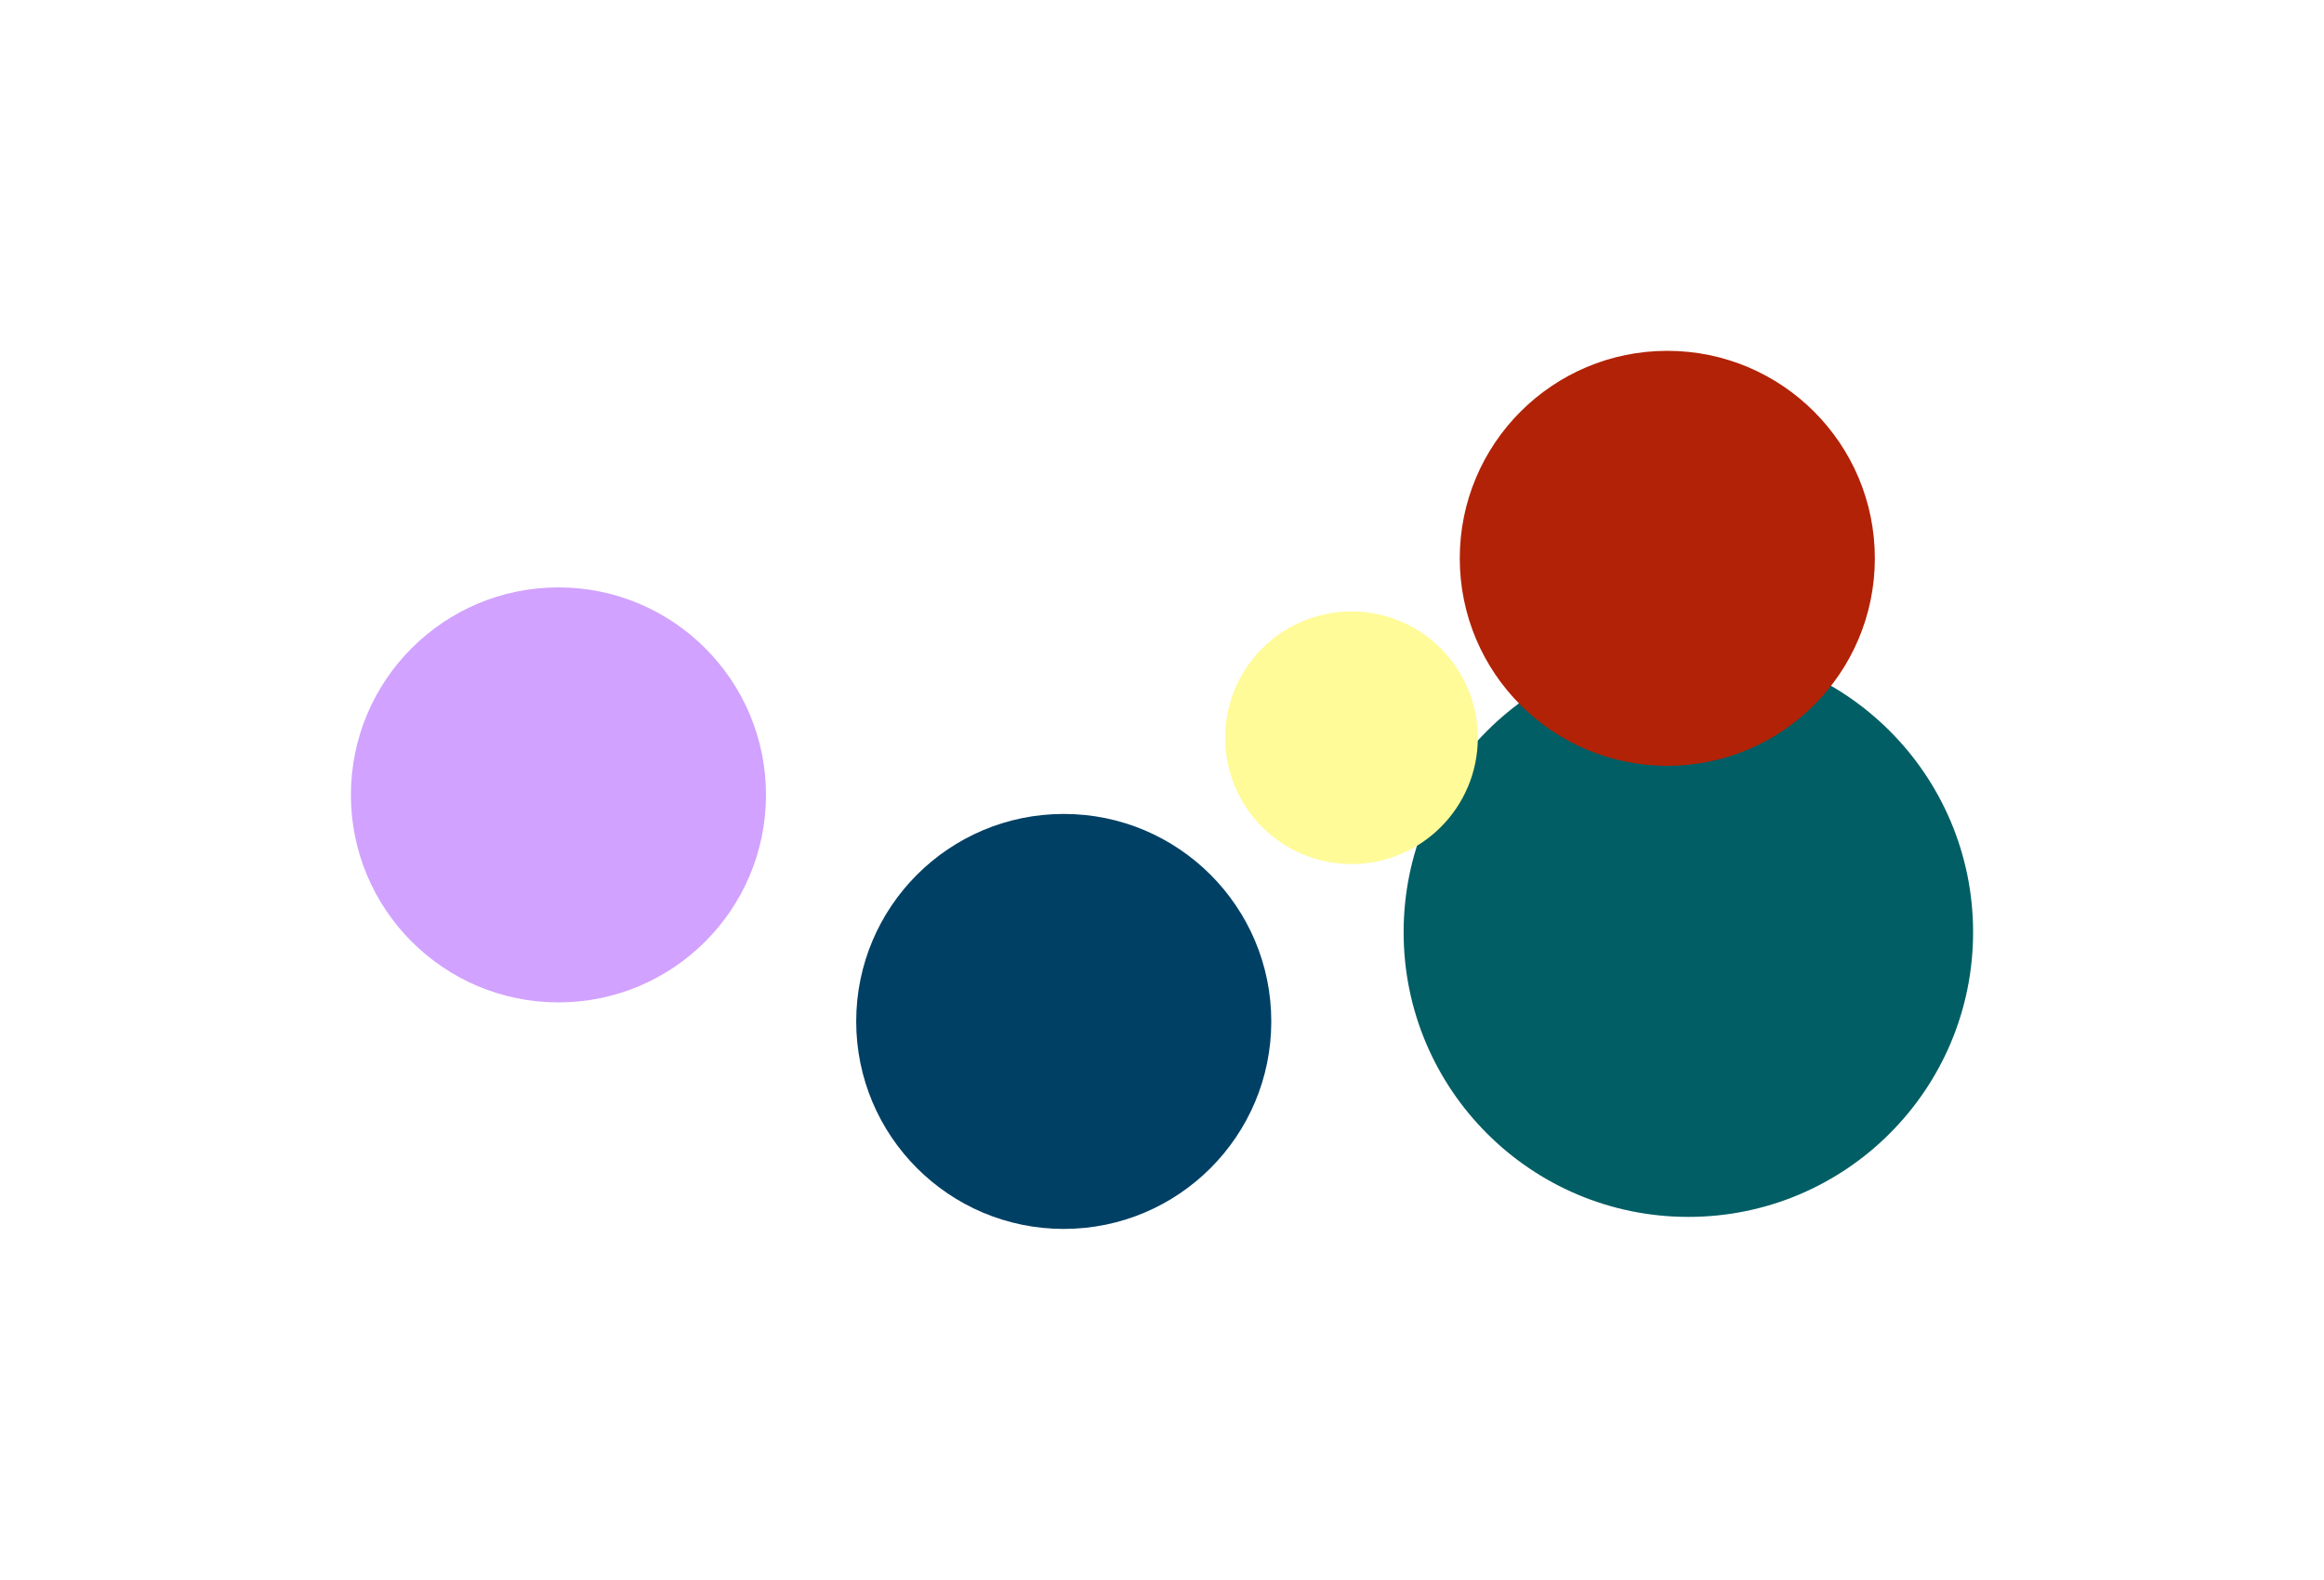
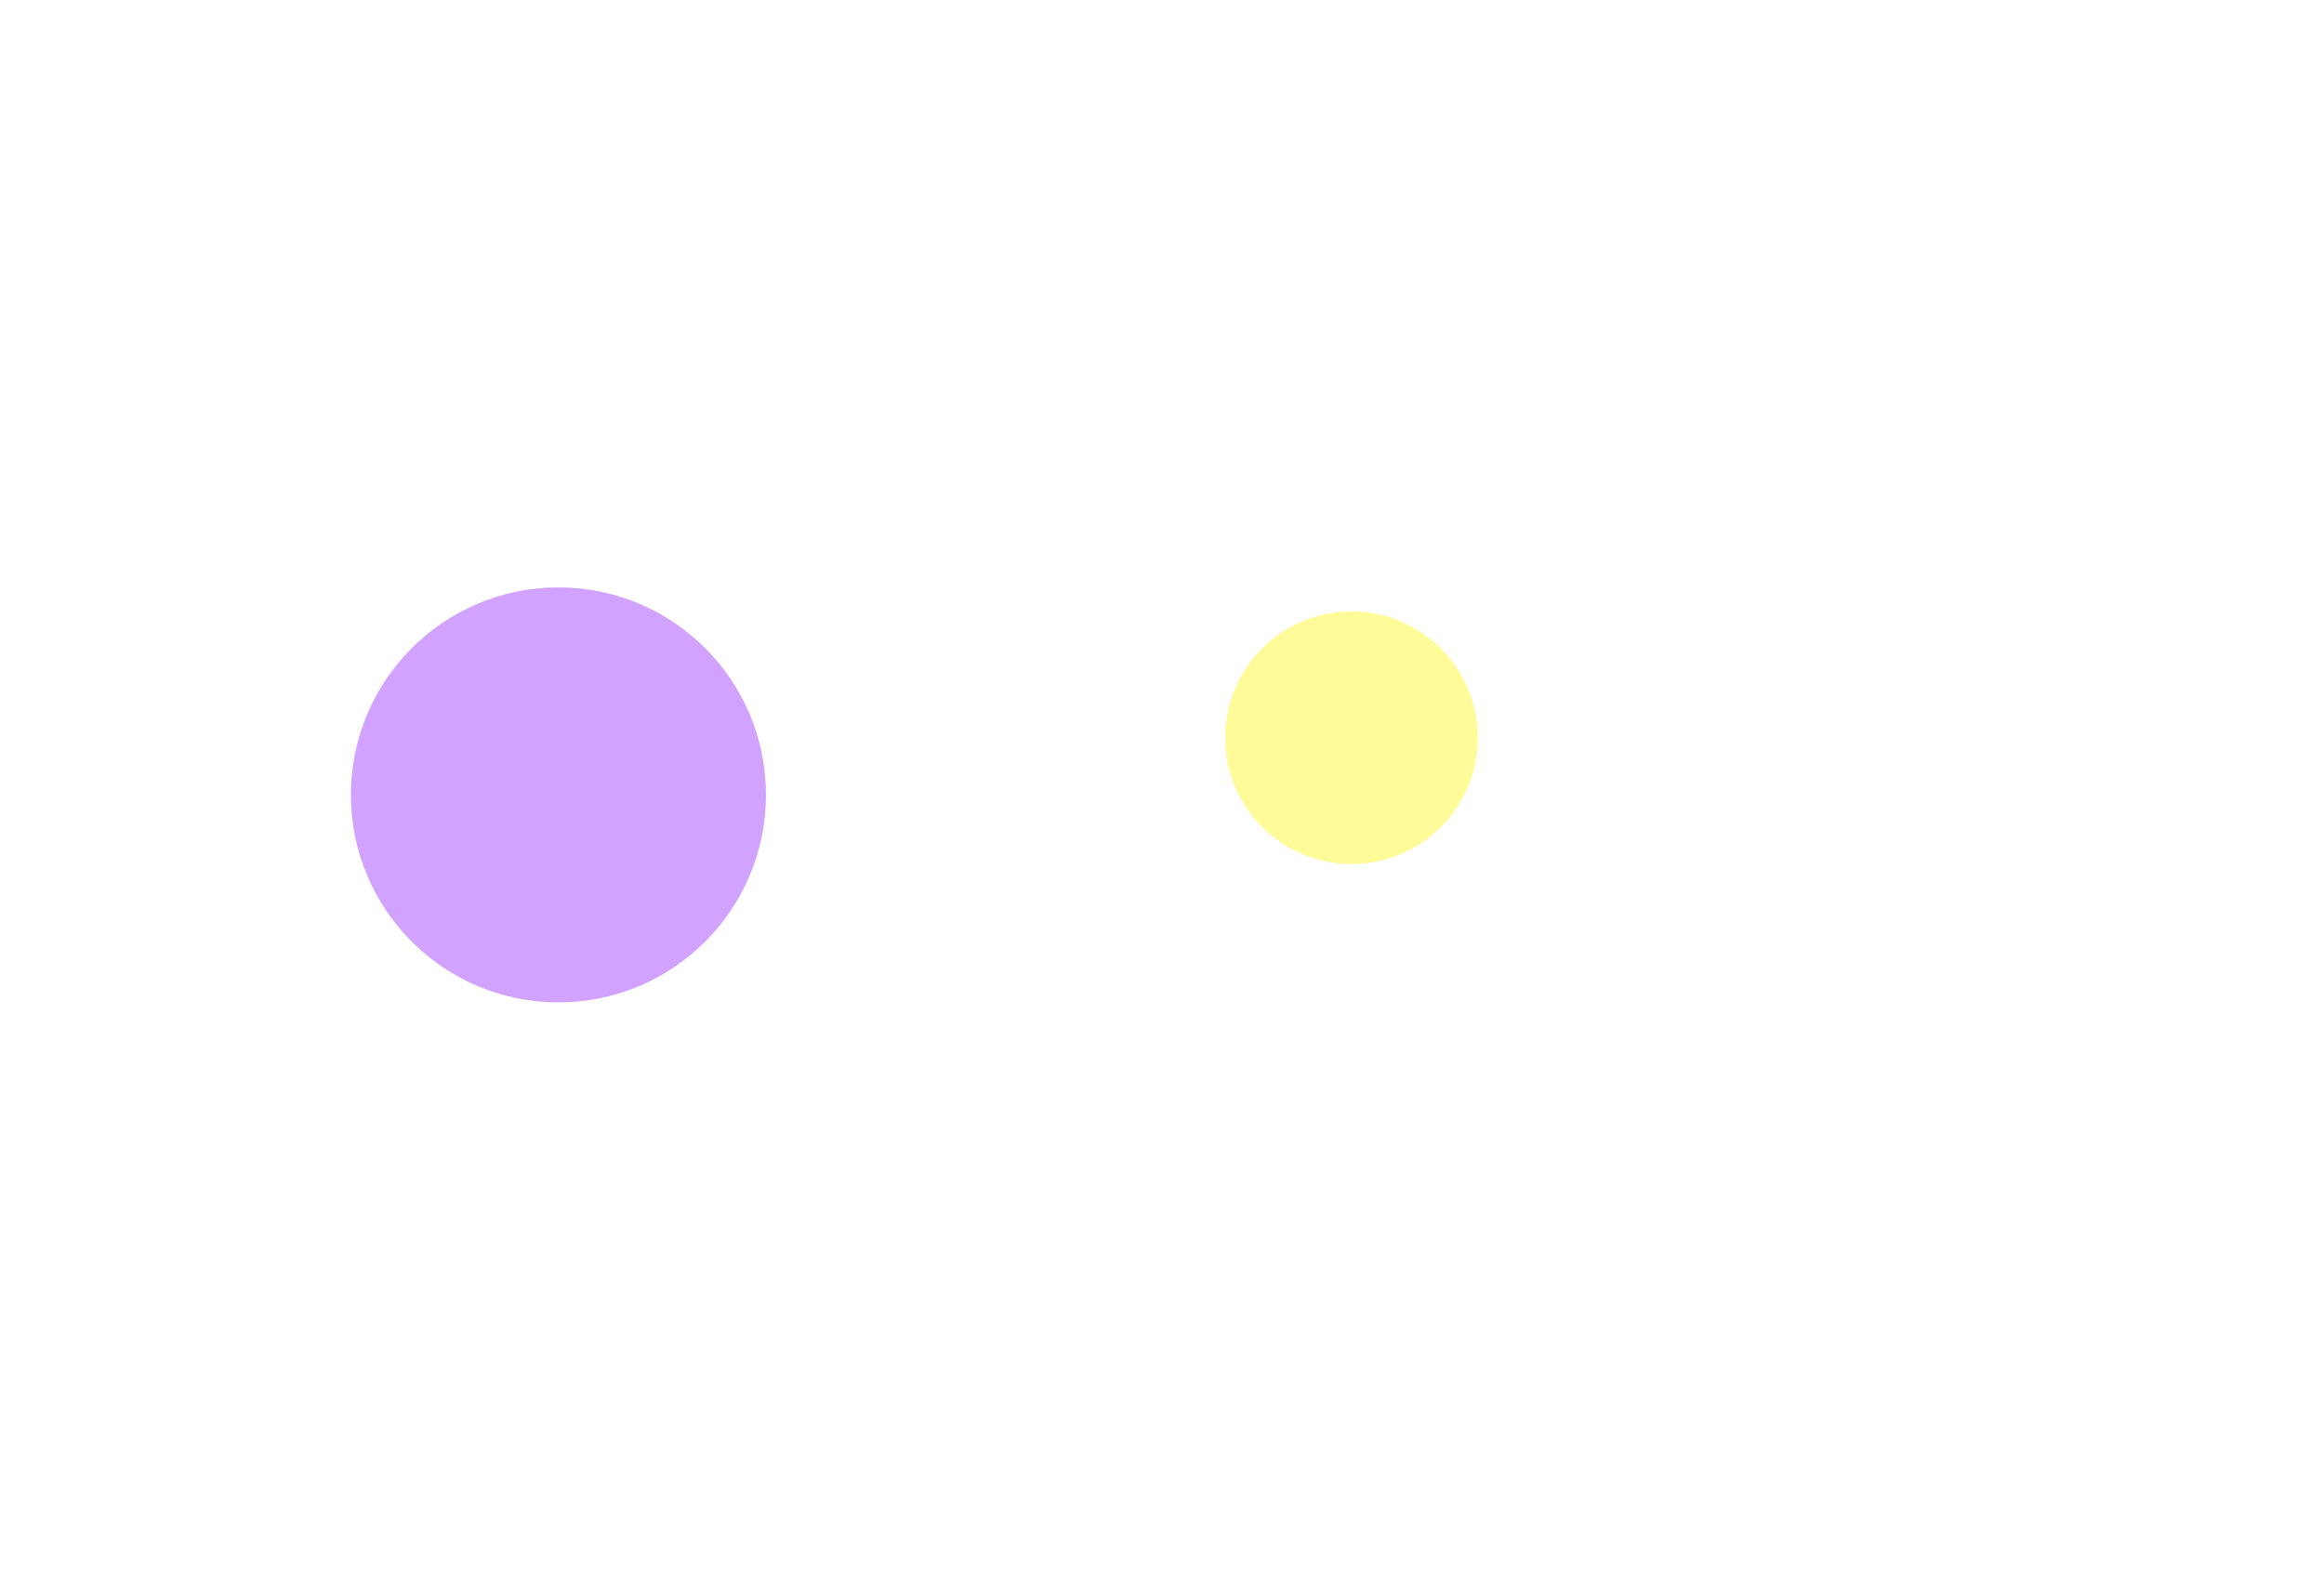
<svg xmlns="http://www.w3.org/2000/svg" width="1159" height="788" viewBox="0 0 1159 788" fill="none">
  <g filter="url(#filter0_f_420_56)">
    <circle cx="278.5" cy="396.5" r="103.5" fill="#D1A2FF" />
  </g>
  <g filter="url(#filter1_f_420_56)">
-     <circle cx="842" cy="465" r="142" fill="#005E64" />
-   </g>
+     </g>
  <g filter="url(#filter2_f_420_56)">
    <circle cx="674" cy="368" r="63" fill="#FFFB98" />
  </g>
  <g filter="url(#filter3_f_420_56)">
-     <circle cx="530.5" cy="509.5" r="103.5" fill="#004064" />
-   </g>
+     </g>
  <g filter="url(#filter4_f_420_56)">
-     <circle cx="831.5" cy="278.5" r="103.5" fill="#B22206" />
-   </g>
+     </g>
  <defs>
    <filter id="filter0_f_420_56" x="0.4" y="118.4" width="556.2" height="556.2" filterUnits="userSpaceOnUse" color-interpolation-filters="sRGB">
      <feFlood flood-opacity="0" result="BackgroundImageFix" />
      <feBlend mode="normal" in="SourceGraphic" in2="BackgroundImageFix" result="shape" />
      <feGaussianBlur stdDeviation="87.3" result="effect1_foregroundBlur_420_56" />
    </filter>
    <filter id="filter1_f_420_56" x="525.4" y="148.4" width="633.2" height="633.2" filterUnits="userSpaceOnUse" color-interpolation-filters="sRGB">
      <feFlood flood-opacity="0" result="BackgroundImageFix" />
      <feBlend mode="normal" in="SourceGraphic" in2="BackgroundImageFix" result="shape" />
      <feGaussianBlur stdDeviation="87.3" result="effect1_foregroundBlur_420_56" />
    </filter>
    <filter id="filter2_f_420_56" x="528.9" y="222.9" width="290.2" height="290.2" filterUnits="userSpaceOnUse" color-interpolation-filters="sRGB">
      <feFlood flood-opacity="0" result="BackgroundImageFix" />
      <feBlend mode="normal" in="SourceGraphic" in2="BackgroundImageFix" result="shape" />
      <feGaussianBlur stdDeviation="41.05" result="effect1_foregroundBlur_420_56" />
    </filter>
    <filter id="filter3_f_420_56" x="252.4" y="231.4" width="556.2" height="556.2" filterUnits="userSpaceOnUse" color-interpolation-filters="sRGB">
      <feFlood flood-opacity="0" result="BackgroundImageFix" />
      <feBlend mode="normal" in="SourceGraphic" in2="BackgroundImageFix" result="shape" />
      <feGaussianBlur stdDeviation="87.3" result="effect1_foregroundBlur_420_56" />
    </filter>
    <filter id="filter4_f_420_56" x="553.4" y="0.4" width="556.2" height="556.2" filterUnits="userSpaceOnUse" color-interpolation-filters="sRGB">
      <feFlood flood-opacity="0" result="BackgroundImageFix" />
      <feBlend mode="normal" in="SourceGraphic" in2="BackgroundImageFix" result="shape" />
      <feGaussianBlur stdDeviation="87.3" result="effect1_foregroundBlur_420_56" />
    </filter>
  </defs>
</svg>